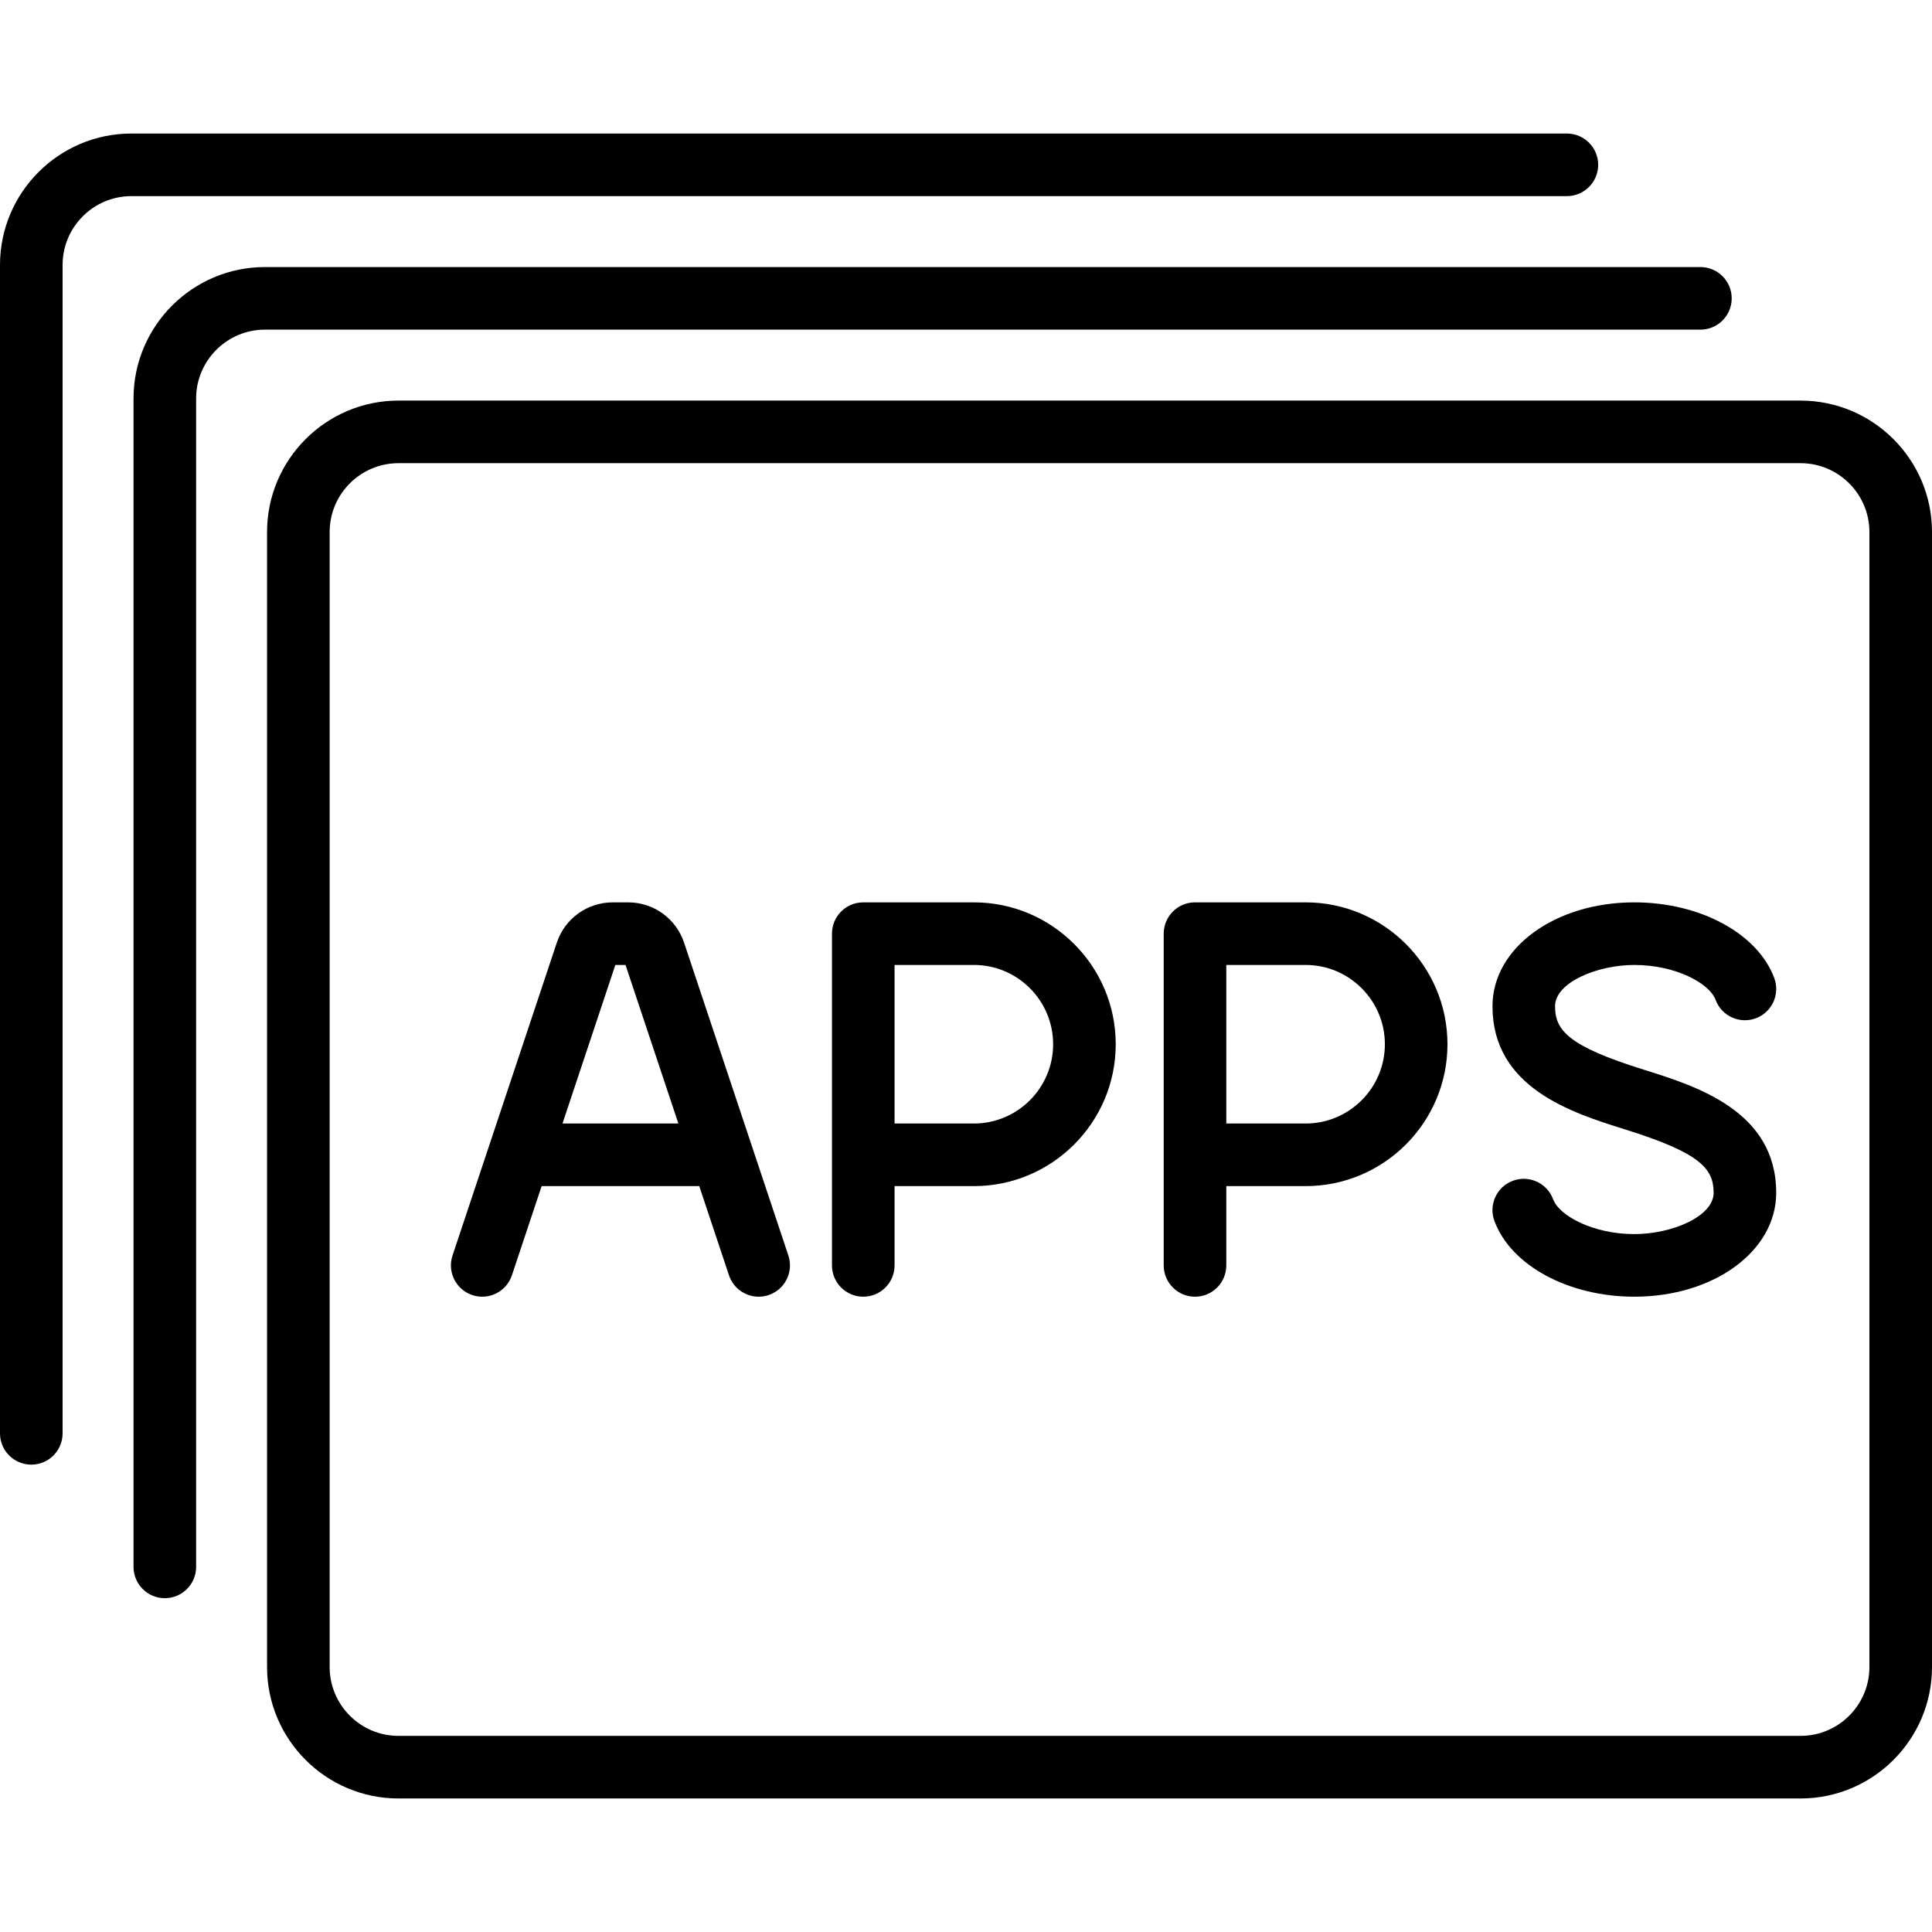
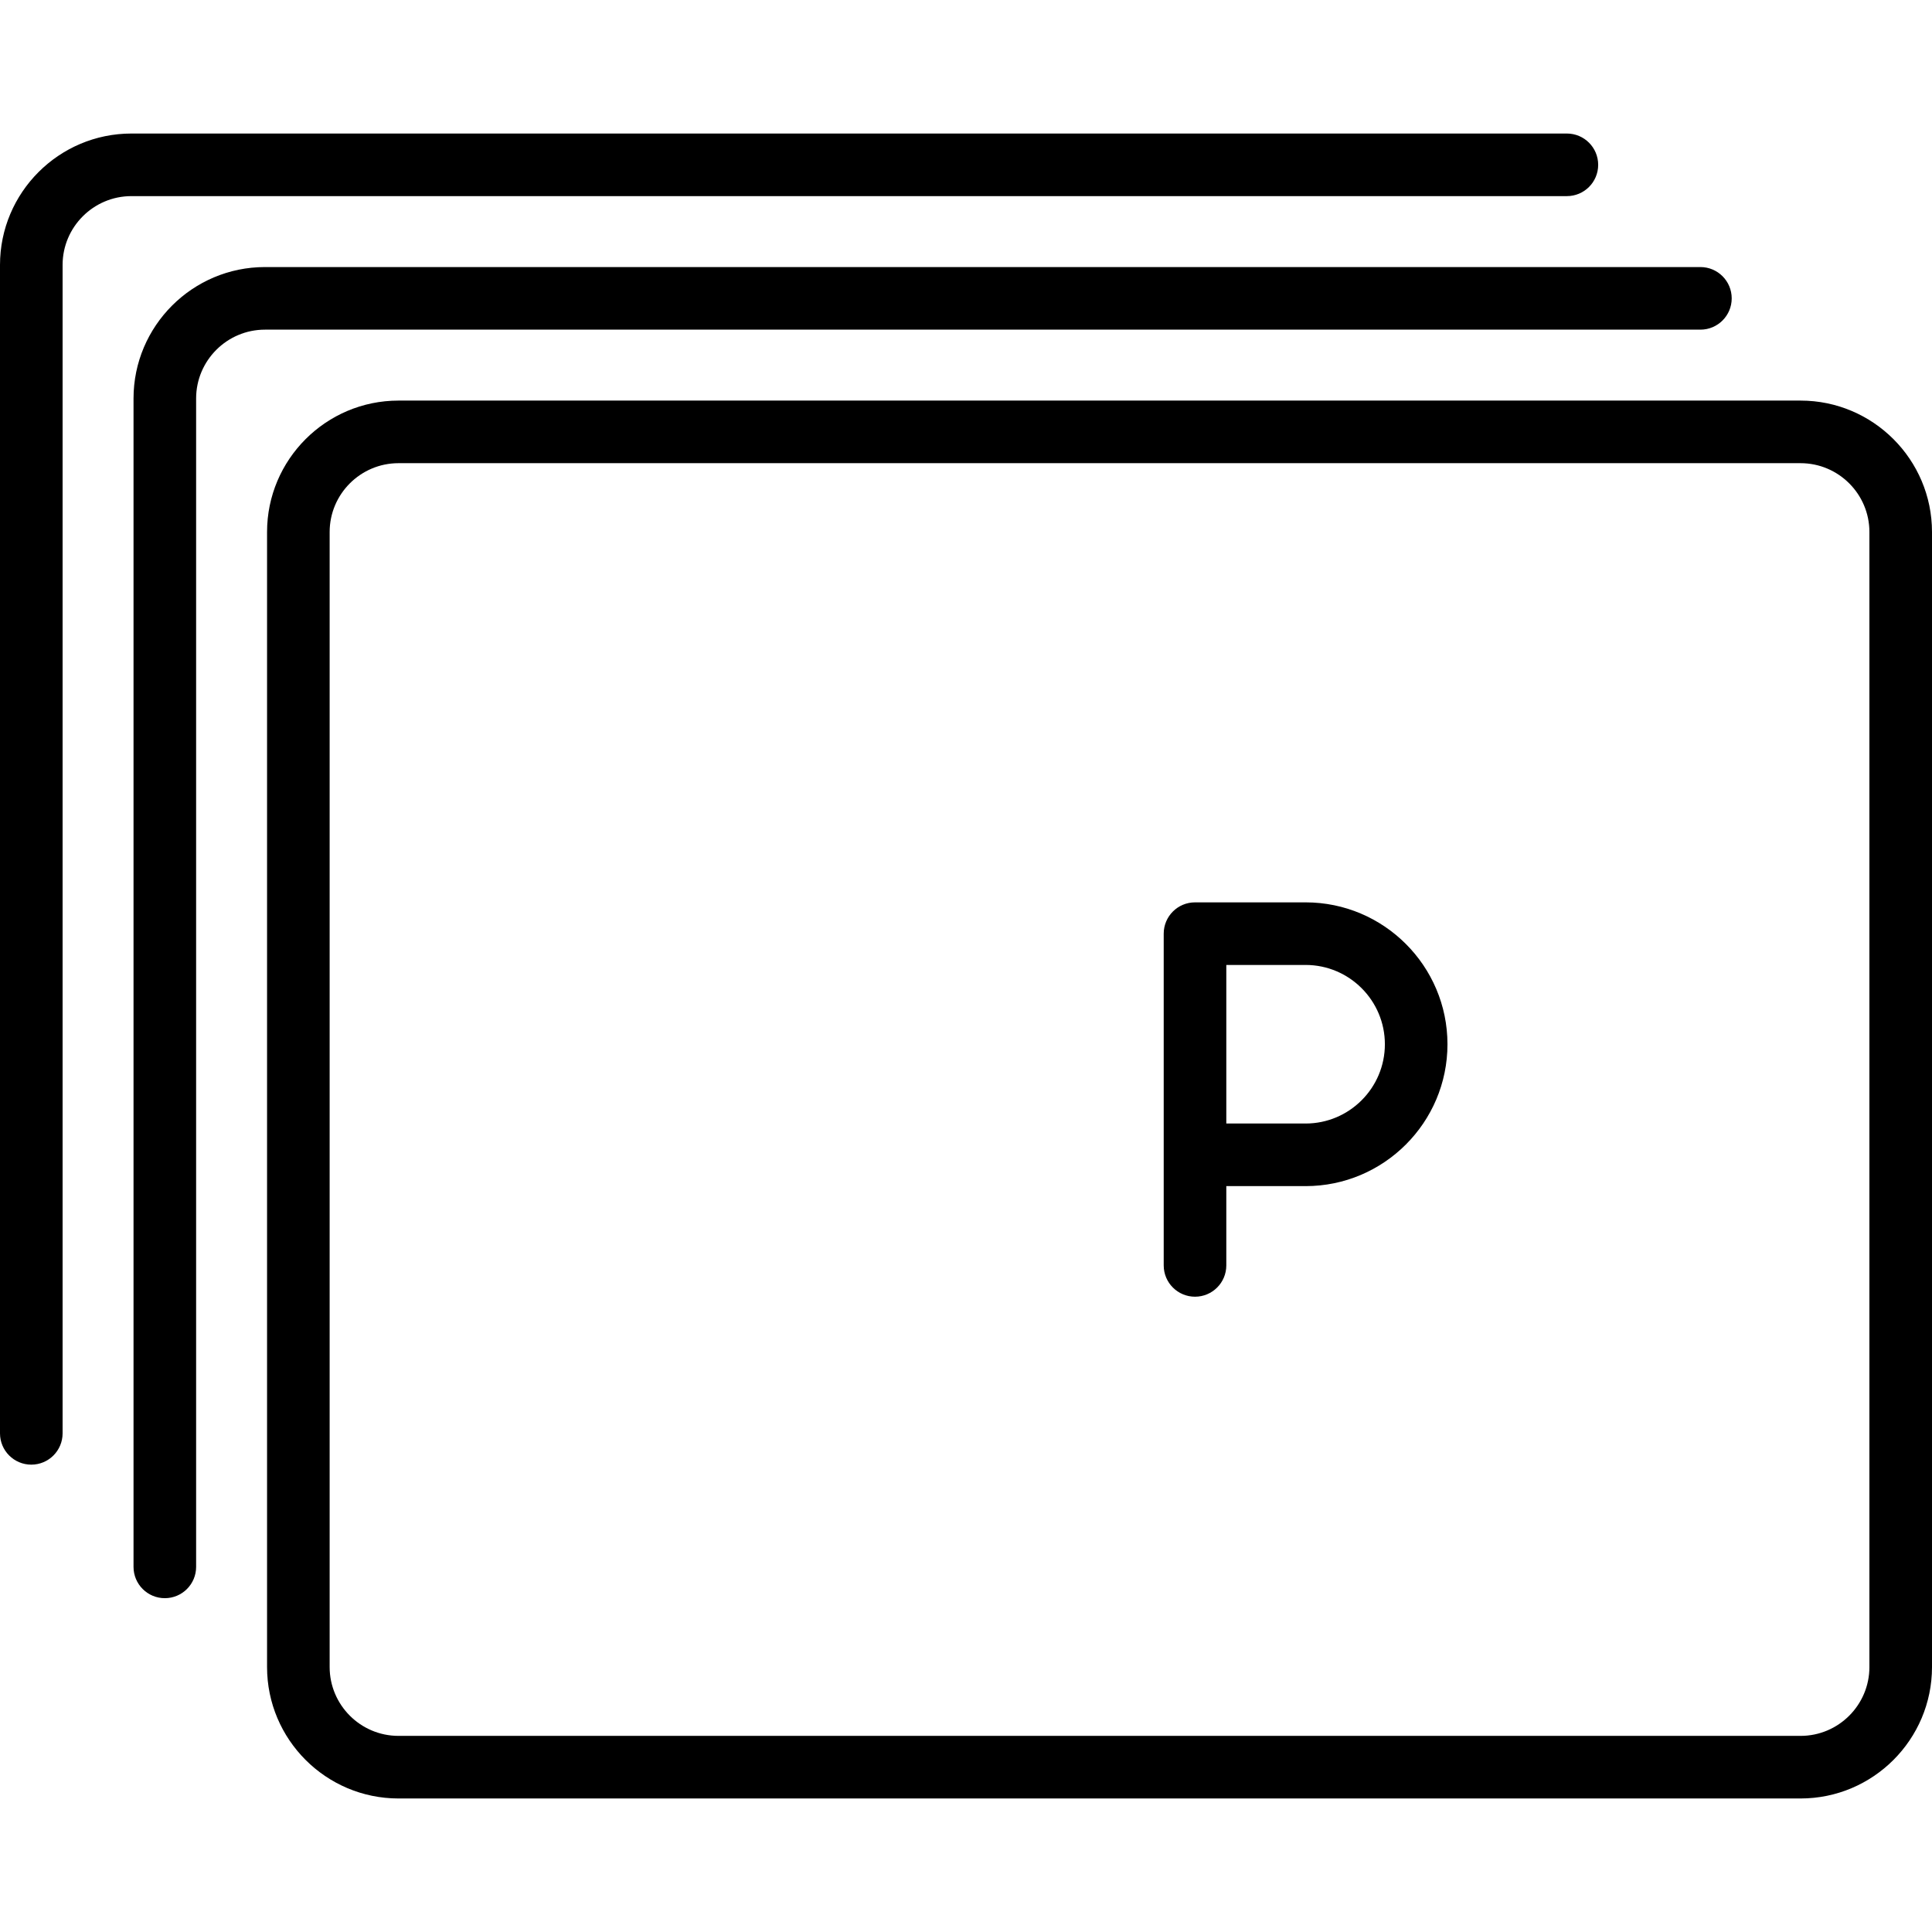
<svg xmlns="http://www.w3.org/2000/svg" version="1.1" id="Layer_1" x="0px" y="0px" viewBox="0 0 512 512" style="enable-background:new 0 0 512 512;" xml:space="preserve">
  <g>
    <g>
      <path d="M477.166,106.16H105.607c-19.207,0-34.834,15.626-34.834,34.834V441.78c0,19.207,15.627,34.834,34.834,34.834h371.559    c19.207,0,34.834-15.627,34.834-34.834V140.994C512,121.786,496.373,106.16,477.166,106.16z M495.413,441.78    c0,10.061-8.185,18.246-18.246,18.246H105.607c-10.061,0-18.246-8.185-18.246-18.246V140.994c0-10.061,8.185-18.246,18.246-18.246    h371.559c10.061,0,18.246,8.185,18.246,18.246V441.78z" />
    </g>
  </g>
  <g>
    <g>
      <path d="M450.626,70.773H70.22c-19.207,0-34.834,15.627-34.834,34.834V415.24c0,4.58,3.713,8.294,8.294,8.294    c4.58,0,8.294-3.713,8.294-8.294V105.607c0-10.061,8.185-18.246,18.246-18.246h380.406c4.58,0,8.294-3.713,8.294-8.294    C458.92,74.487,455.207,70.773,450.626,70.773z" />
    </g>
  </g>
  <g>
    <g>
      <path d="M415.24,35.387H34.834C15.627,35.387,0,51.013,0,70.22v309.633c0,4.58,3.713,8.294,8.294,8.294    c4.58,0,8.294-3.713,8.294-8.294V70.22c0-10.061,8.185-18.246,18.246-18.246H415.24c4.58,0,8.294-3.713,8.294-8.294    C423.533,39.1,419.82,35.387,415.24,35.387z" />
    </g>
  </g>
  <g>
    <g>
-       <path d="M435.591,283.47c-19.97-6.241-23.485-10.393-23.485-16.81c0-6.26,11.093-10.938,21.011-10.938    c10.822,0,19.87,4.783,21.531,9.249c1.597,4.294,6.372,6.48,10.665,4.883c4.293-1.597,6.479-6.371,4.883-10.665    c-4.391-11.809-19.637-20.056-37.077-20.056c-21.083,0-37.598,12.091-37.598,27.525c0,21.665,21.137,28.272,35.123,32.643    c19.97,6.24,23.484,10.393,23.484,16.81c0,6.26-11.093,10.938-21.011,10.938c-10.822,0-19.87-4.783-21.531-9.249    c-1.597-4.294-6.371-6.48-10.665-4.883c-4.293,1.597-6.479,6.371-4.883,10.665c4.391,11.809,19.637,20.056,37.077,20.056    c21.083,0,37.598-12.091,37.598-27.525C470.716,294.446,449.578,287.841,435.591,283.47z" />
-     </g>
+       </g>
  </g>
  <g>
    <g>
-       <path d="M208.924,332.72l-27.637-82.905c-2.13-6.388-8.085-10.68-14.818-10.68h-4.092c-6.733,0-12.689,4.292-14.818,10.68    l-27.636,82.906c-1.449,4.346,0.9,9.042,5.246,10.491c4.346,1.45,9.041-0.9,10.491-5.245l7.878-23.635h41.771l7.878,23.634    c1.159,3.476,4.395,5.673,7.867,5.673c0.869,0,1.754-0.138,2.624-0.428C208.023,341.763,210.371,337.066,208.924,332.72z     M149.066,297.745l14.008-42.023h2.696l14.008,42.023H149.066z" />
-     </g>
+       </g>
  </g>
  <g>
    <g>
-       <path d="M258.08,239.135h-29.305c-4.58,0-8.294,3.713-8.294,8.294v87.916c0,4.58,3.713,8.294,8.294,8.294    c4.58,0,8.294-3.713,8.294-8.294v-21.012h21.011c20.732,0,37.598-16.866,37.598-37.598S278.812,239.135,258.08,239.135z     M258.08,297.745h-21.011v-42.023h21.011c11.586,0,21.011,9.426,21.011,21.012C279.091,288.32,269.666,297.745,258.08,297.745z" />
-     </g>
+       </g>
  </g>
  <g>
    <g>
      <path d="M345.996,239.135H316.69c-4.58,0-8.294,3.713-8.294,8.294v87.916c0,4.58,3.713,8.294,8.294,8.294    c4.58,0,8.294-3.713,8.294-8.294v-21.012h21.012c20.732,0,37.598-16.866,37.598-37.598S366.728,239.135,345.996,239.135z     M345.996,297.745h-21.012v-42.023h21.012c11.586,0,21.011,9.426,21.011,21.012C367.007,288.32,357.582,297.745,345.996,297.745z" />
    </g>
  </g>
  <g>
</g>
  <g>
</g>
  <g>
</g>
  <g>
</g>
  <g>
</g>
  <g>
</g>
  <g>
</g>
  <g>
</g>
  <g>
</g>
  <g>
</g>
  <g>
</g>
  <g>
</g>
  <g>
</g>
  <g>
</g>
  <g>
</g>
</svg>